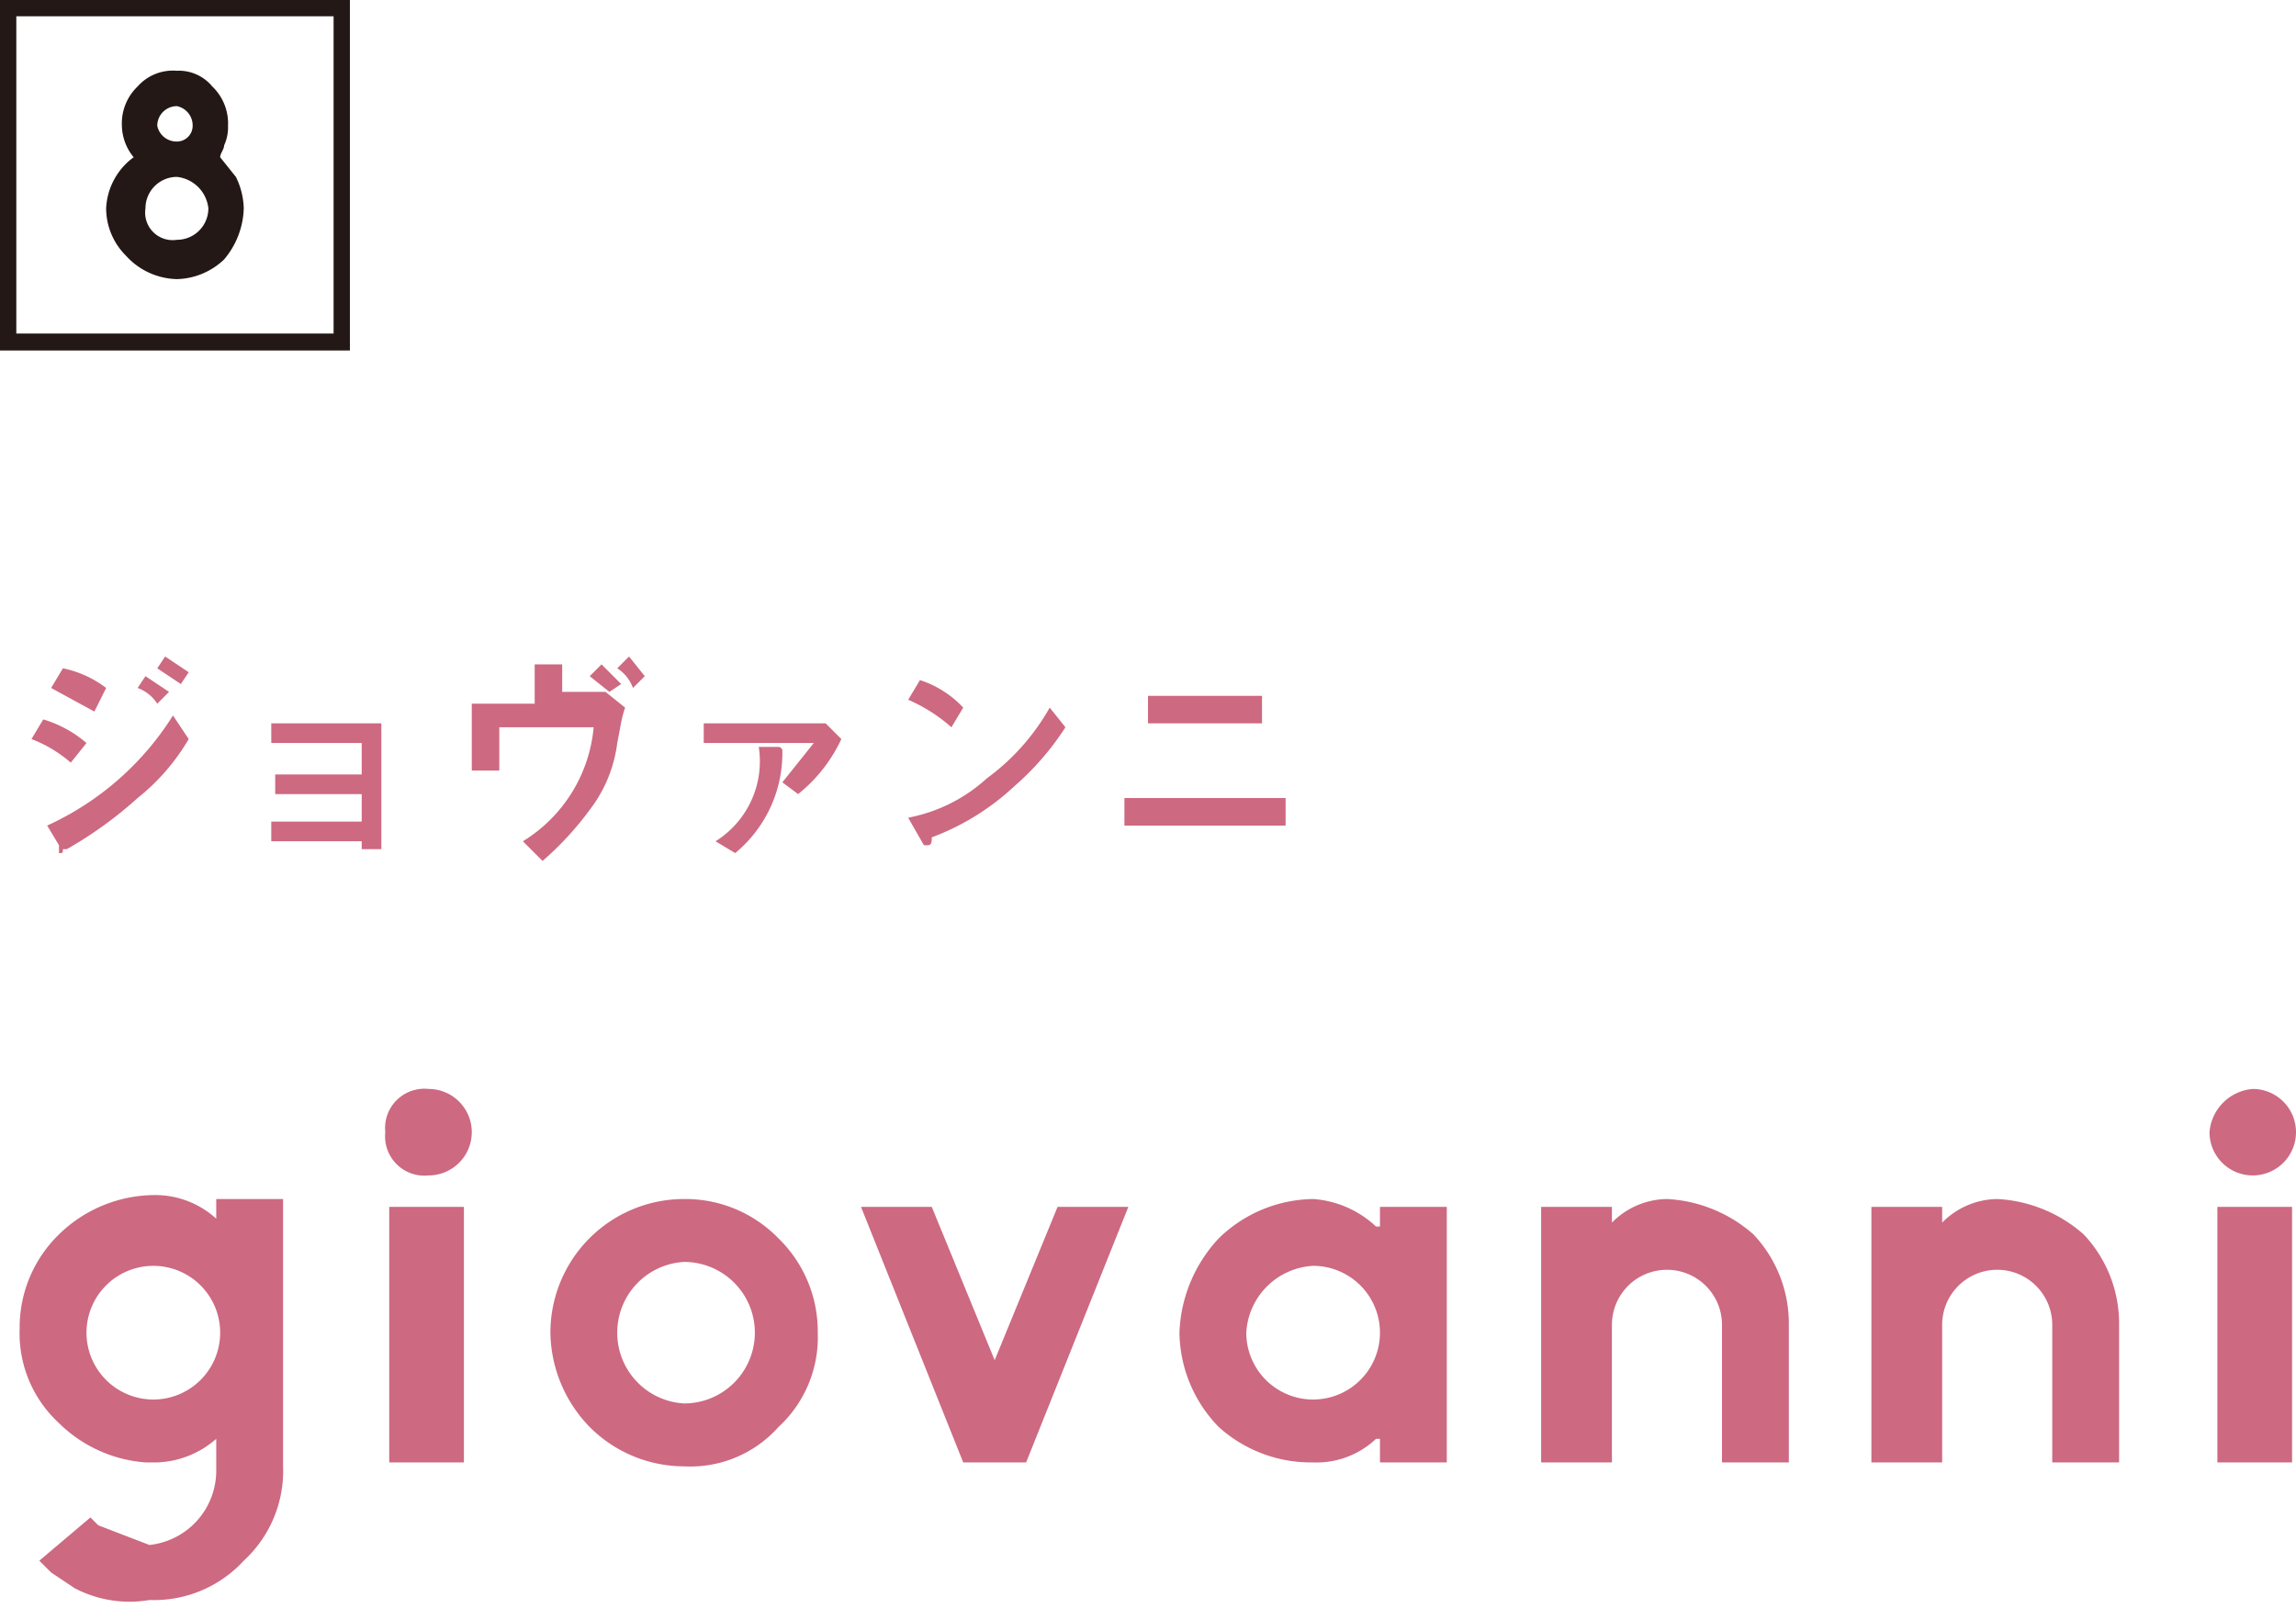
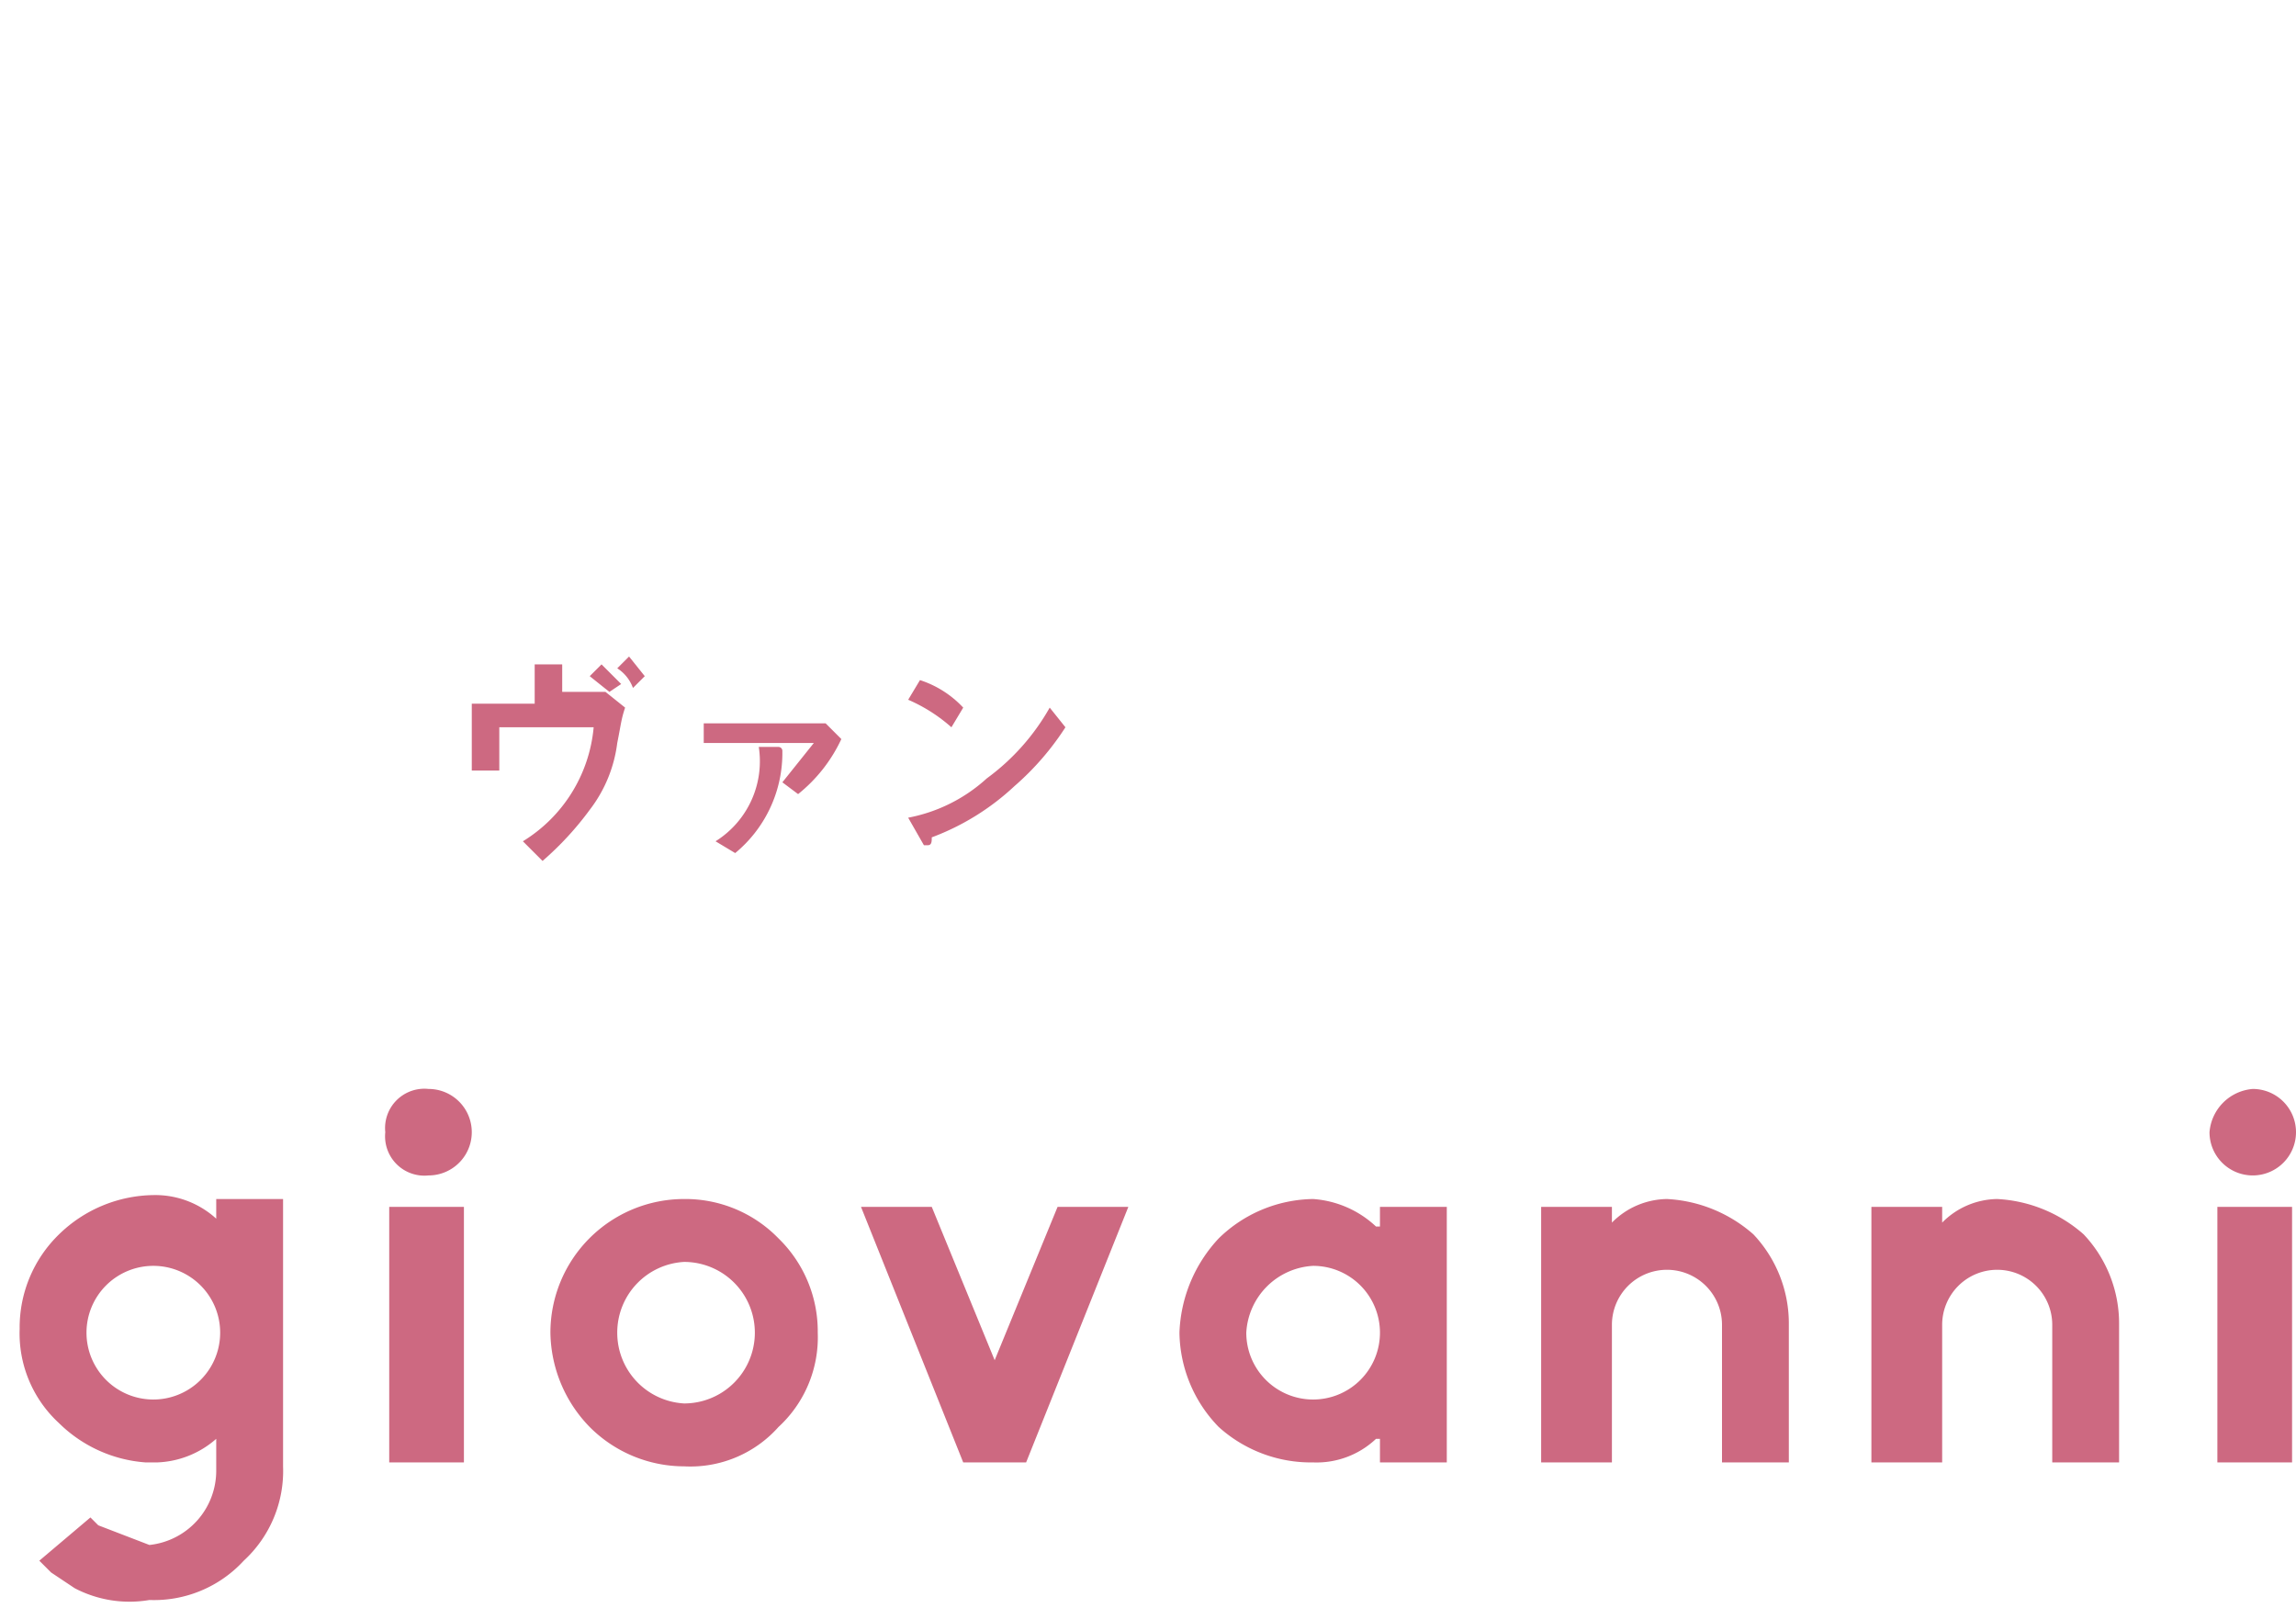
<svg xmlns="http://www.w3.org/2000/svg" viewBox="0 0 58.4 40.9">
  <defs>
    <style>.cls-1,.cls-4{fill:none;}.cls-2{fill:#cd6981;}.cls-3{clip-path:url(#clip-path);}.cls-4{stroke:#231815;stroke-width:0.43px;}.cls-5{fill:#231815;}</style>
    <clipPath id="clip-path" transform="translate(0)">
      <rect class="cls-1" width="8.9" height="8.93" />
    </clipPath>
  </defs>
  <title>アセット 94</title>
  <g id="レイヤー_2" data-name="レイヤー 2">
    <g id="レイヤー_1-2" data-name="レイヤー 1">
      <path class="cls-2" d="M1.9,40.4,1.3,40,1,39.7l1.3-1.1.2.2,1.3.5a1.9,1.9,0,0,0,1.7-1.9v-.8h0a2.4,2.4,0,0,1-1.5.6H3.7a3.5,3.5,0,0,1-2.2-1,3.1,3.1,0,0,1-1-2.4,3.3,3.3,0,0,1,1-2.4,3.5,3.5,0,0,1,2.4-1,2.3,2.3,0,0,1,1.6.6h0v-.5H7.2v6.8a3.1,3.1,0,0,1-1,2.4,3.1,3.1,0,0,1-2.4,1A3,3,0,0,1,1.9,40.4Zm.3-6.5a1.7,1.7,0,0,0,1.7,1.7,1.7,1.7,0,0,0,0-3.4A1.7,1.7,0,0,0,2.2,33.9Z" transform="translate(0)" />
      <path class="cls-2" d="M9.8,28.8a1,1,0,0,1,1.1-1.1,1.1,1.1,0,0,1,0,2.2A1,1,0,0,1,9.8,28.8Zm.1,8.4V30.7h1.9v6.5Z" transform="translate(0)" />
      <path class="cls-2" d="M15,36.3a3.5,3.5,0,0,1-1-2.4,3.4,3.4,0,0,1,3.4-3.4,3.3,3.3,0,0,1,2.4,1,3.3,3.3,0,0,1,1,2.4,3.1,3.1,0,0,1-1,2.4,3,3,0,0,1-2.4,1A3.4,3.4,0,0,1,15,36.3Zm.7-2.4a1.8,1.8,0,0,0,1.7,1.8,1.8,1.8,0,1,0,0-3.6A1.8,1.8,0,0,0,15.7,33.9Z" transform="translate(0)" />
      <path class="cls-2" d="M24.5,37.2l-2.6-6.5h1.8l1.6,3.9,1.6-3.9h1.8l-2.6,6.5Z" transform="translate(0)" />
      <path class="cls-2" d="M31,36.3a3.5,3.5,0,0,1-1-2.4,3.7,3.7,0,0,1,1-2.4,3.5,3.5,0,0,1,2.4-1,2.6,2.6,0,0,1,1.6.7h.1v-.5h1.7v6.5H35.1v-.6H35a2.2,2.2,0,0,1-1.6.6A3.5,3.5,0,0,1,31,36.3Zm.7-2.4a1.7,1.7,0,1,0,1.7-1.7A1.8,1.8,0,0,0,31.7,33.9Z" transform="translate(0)" />
      <path class="cls-2" d="M43.8,37.2V33.7a1.4,1.4,0,0,0-1.4-1.4A1.4,1.4,0,0,0,41,33.7v3.5H39.2V30.7H41v.4a2,2,0,0,1,1.4-.6,3.6,3.6,0,0,1,2.2.9,3.3,3.3,0,0,1,.9,2.3v3.5Z" transform="translate(0)" />
      <path class="cls-2" d="M52.2,37.2V33.7a1.4,1.4,0,0,0-1.4-1.4,1.4,1.4,0,0,0-1.4,1.4v3.5H47.6V30.7h1.8v.4a2,2,0,0,1,1.4-.6,3.6,3.6,0,0,1,2.2.9,3.3,3.3,0,0,1,.9,2.3v3.5Z" transform="translate(0)" />
      <path class="cls-2" d="M56.2,28.8a1.2,1.2,0,0,1,1.1-1.1,1.1,1.1,0,1,1-1.1,1.1Zm.2,8.4V30.7h1.9v6.5Z" transform="translate(0)" />
-       <path class="cls-2" d="M1.8,19.4a3.3,3.3,0,0,0-1-.6l.3-.5a3,3,0,0,1,1.1.6Zm1.7.9a10.2,10.2,0,0,1-1.8,1.3H1.6c0,.1,0,.1-.1.1v-.2l-.3-.5a7.4,7.4,0,0,0,3.2-2.8l.4.6A5.4,5.4,0,0,1,3.5,20.3ZM2.4,18.1l-1.1-.6.3-.5a2.7,2.7,0,0,1,1.1.5ZM4,17.9a1,1,0,0,0-.5-.4l.2-.3.6.4Zm.6-.5L4,17l.2-.3.6.4Z" transform="translate(0)" />
-       <path class="cls-2" d="M9.2,21.6v-.2H6.9v-.5H9.2v-.7H7v-.5H9.2v-.8H6.9v-.5H9.7v3.2Z" transform="translate(0)" />
      <path class="cls-2" d="M15.7,18.9a3.5,3.5,0,0,1-.7,1.7,7.9,7.9,0,0,1-1.2,1.3l-.5-.5a3.8,3.8,0,0,0,1.8-2.9H12.7v1.1H12V17.9h1.6v-1h.7v.7h1.1l.5.4C15.8,18.3,15.8,18.4,15.7,18.9Zm-.2-1.3-.5-.4.3-.3.5.5Zm.6-.1a1,1,0,0,0-.4-.5l.3-.3.4.5Z" transform="translate(0)" />
      <path class="cls-2" d="M20.3,20.2l-.4-.3.8-1H17.9v-.5H21l.4.4A3.9,3.9,0,0,1,20.3,20.2Zm-.4-1a3.3,3.3,0,0,1-1.2,2.5l-.5-.3A2.4,2.4,0,0,0,19.3,19h.5a.1.1,0,0,1,.1.1Z" transform="translate(0)" />
      <path class="cls-2" d="M24.2,18.5a4.1,4.1,0,0,0-1.1-.7l.3-.5a2.6,2.6,0,0,1,1.1.7ZM25.8,20a6.3,6.3,0,0,1-2.1,1.3c0,.1,0,.2-.1.2h-.1l-.4-.7a4.1,4.1,0,0,0,2-1A5.7,5.7,0,0,0,26.7,18l.4.5A7,7,0,0,1,25.8,20Z" transform="translate(0)" />
-       <path class="cls-2" d="M28.6,21v-.7h4.1V21Zm.6-2.6v-.7h2.9v.7Z" transform="translate(0)" />
      <g class="cls-3">
-         <rect class="cls-4" x="0.2" y="0.2" width="8.5" height="8.5" />
-         <path class="cls-5" d="M3.2,6.5a1.7,1.7,0,0,1-.5-1.2A1.7,1.7,0,0,1,3.4,4a1.3,1.3,0,0,1-.3-.8,1.3,1.3,0,0,1,.4-1,1.2,1.2,0,0,1,1-.4,1.1,1.1,0,0,1,.9.4,1.3,1.3,0,0,1,.4,1,1.1,1.1,0,0,1-.1.5c0,.1-.1.2-.1.3l.4.5a1.9,1.9,0,0,1,.2.8,2.1,2.1,0,0,1-.5,1.3,1.8,1.8,0,0,1-1.2.5A1.8,1.8,0,0,1,3.2,6.5Zm.5-1.2a.7.7,0,0,0,.8.8.8.8,0,0,0,.8-.8.9.9,0,0,0-.8-.8A.8.8,0,0,0,3.7,5.3ZM4,3.2a.5.5,0,0,0,.5.4.4.4,0,0,0,.4-.4.5.5,0,0,0-.4-.5A.5.5,0,0,0,4,3.2Z" transform="translate(0)" />
-       </g>
+         </g>
    </g>
  </g>
</svg>